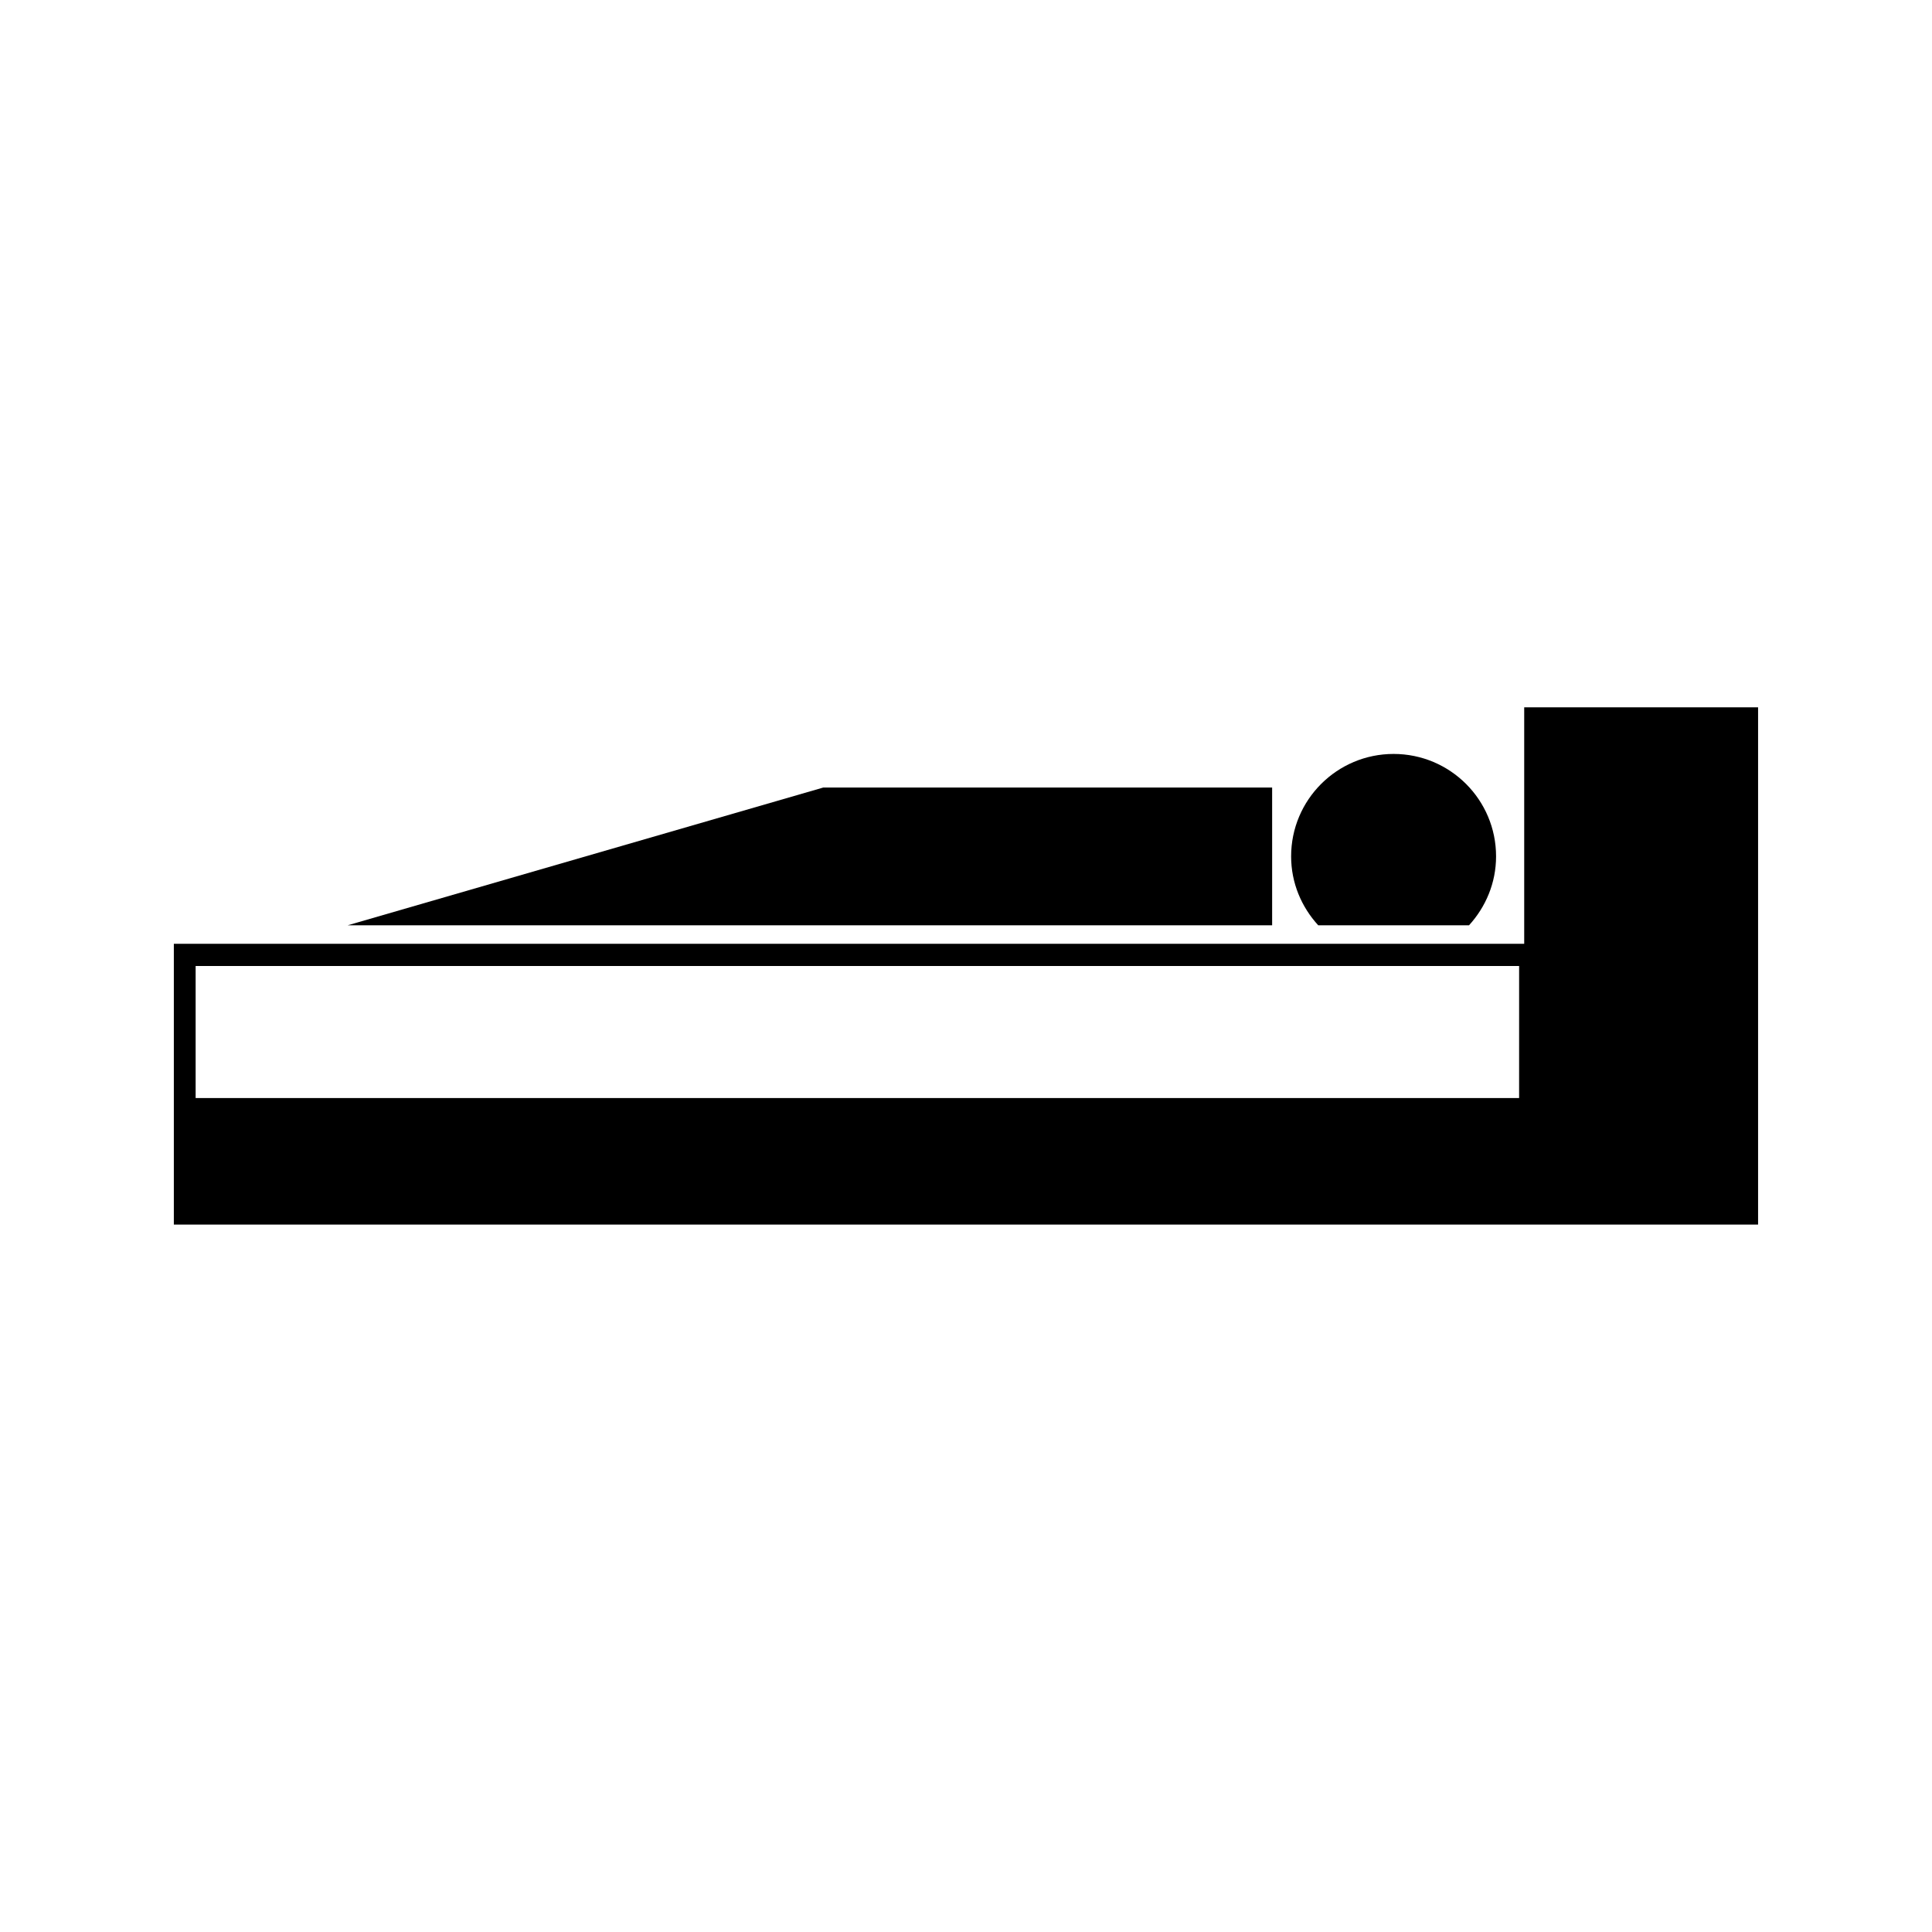
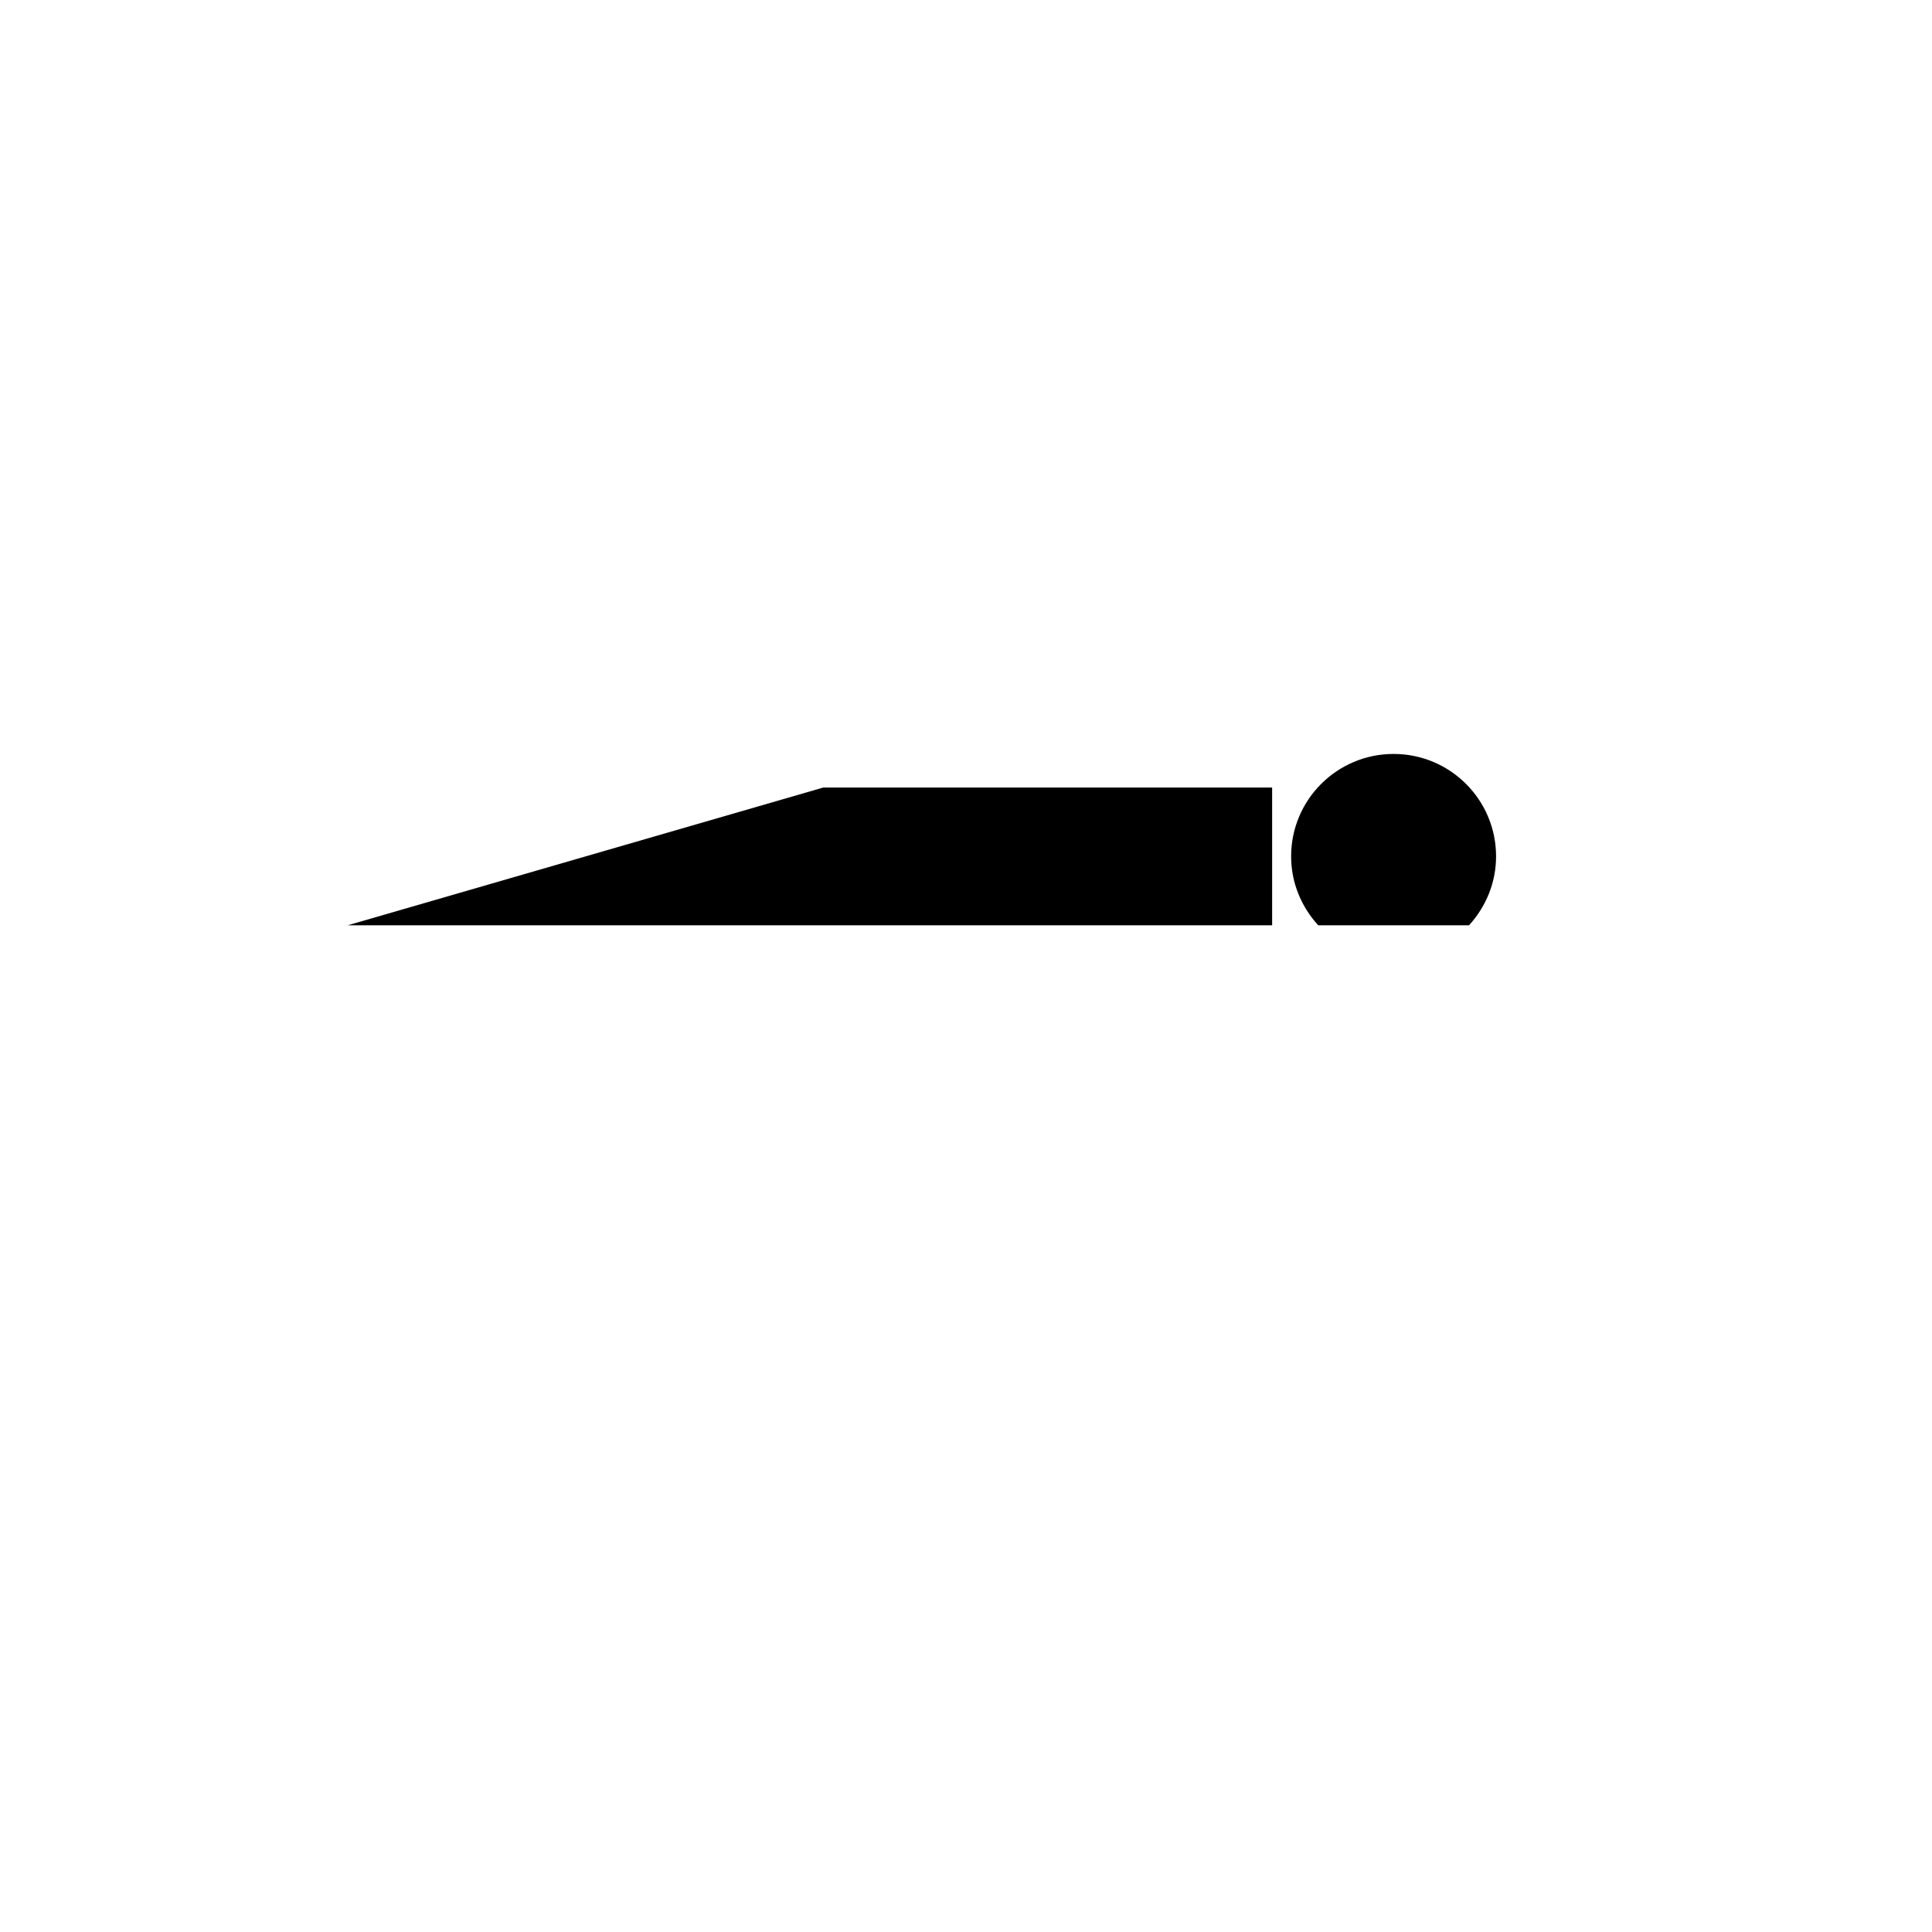
<svg xmlns="http://www.w3.org/2000/svg" fill="#000000" width="800px" height="800px" version="1.1" viewBox="144 144 512 512">
  <g>
-     <path d="m547.93 331.45v62.672h-357.86v74.41h419.84v-137.08zm-1.336 103.54h-350.75v-34.992h350.74l-0.004 34.992z" />
    <path d="m481.13 352.7h-118.94l-126.05 36.512h244.99z" />
    <path d="m533.31 389.21c4.41-4.84 7.164-11.203 7.164-18.262 0-14.992-12.16-27.145-27.16-27.145-14.988 0-27.152 12.145-27.152 27.145 0 7.062 2.762 13.43 7.18 18.262z" />
  </g>
</svg>